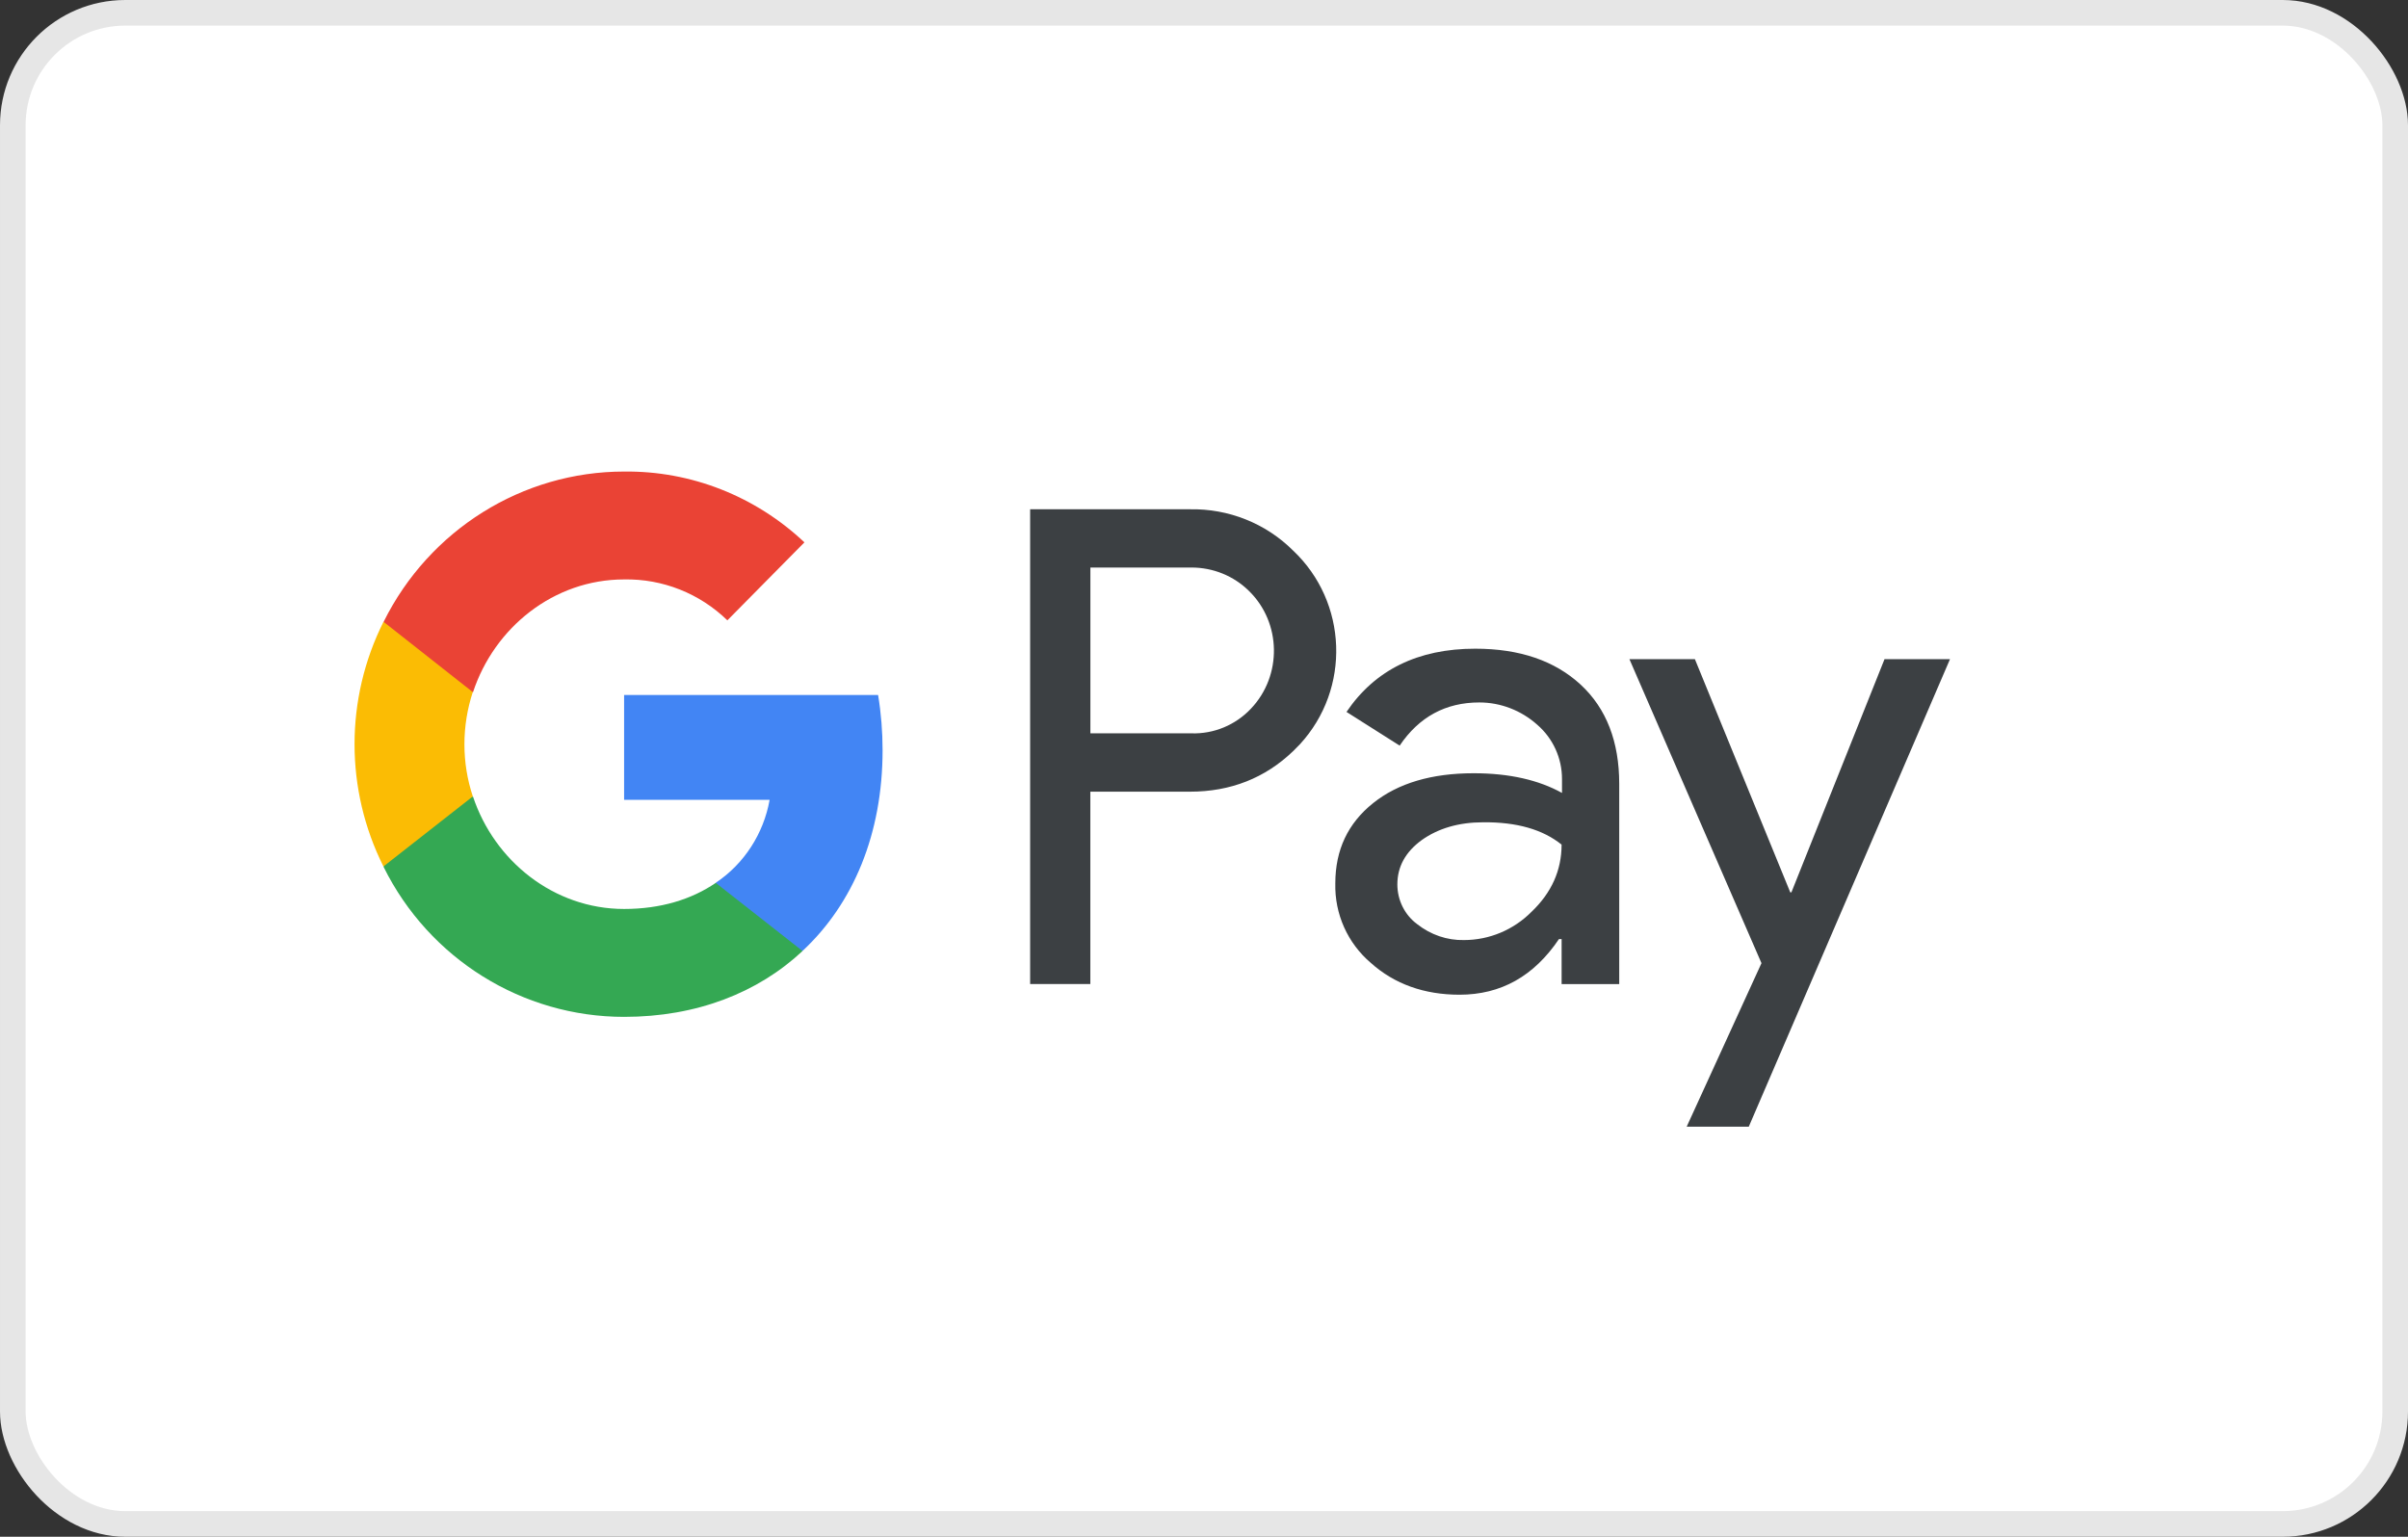
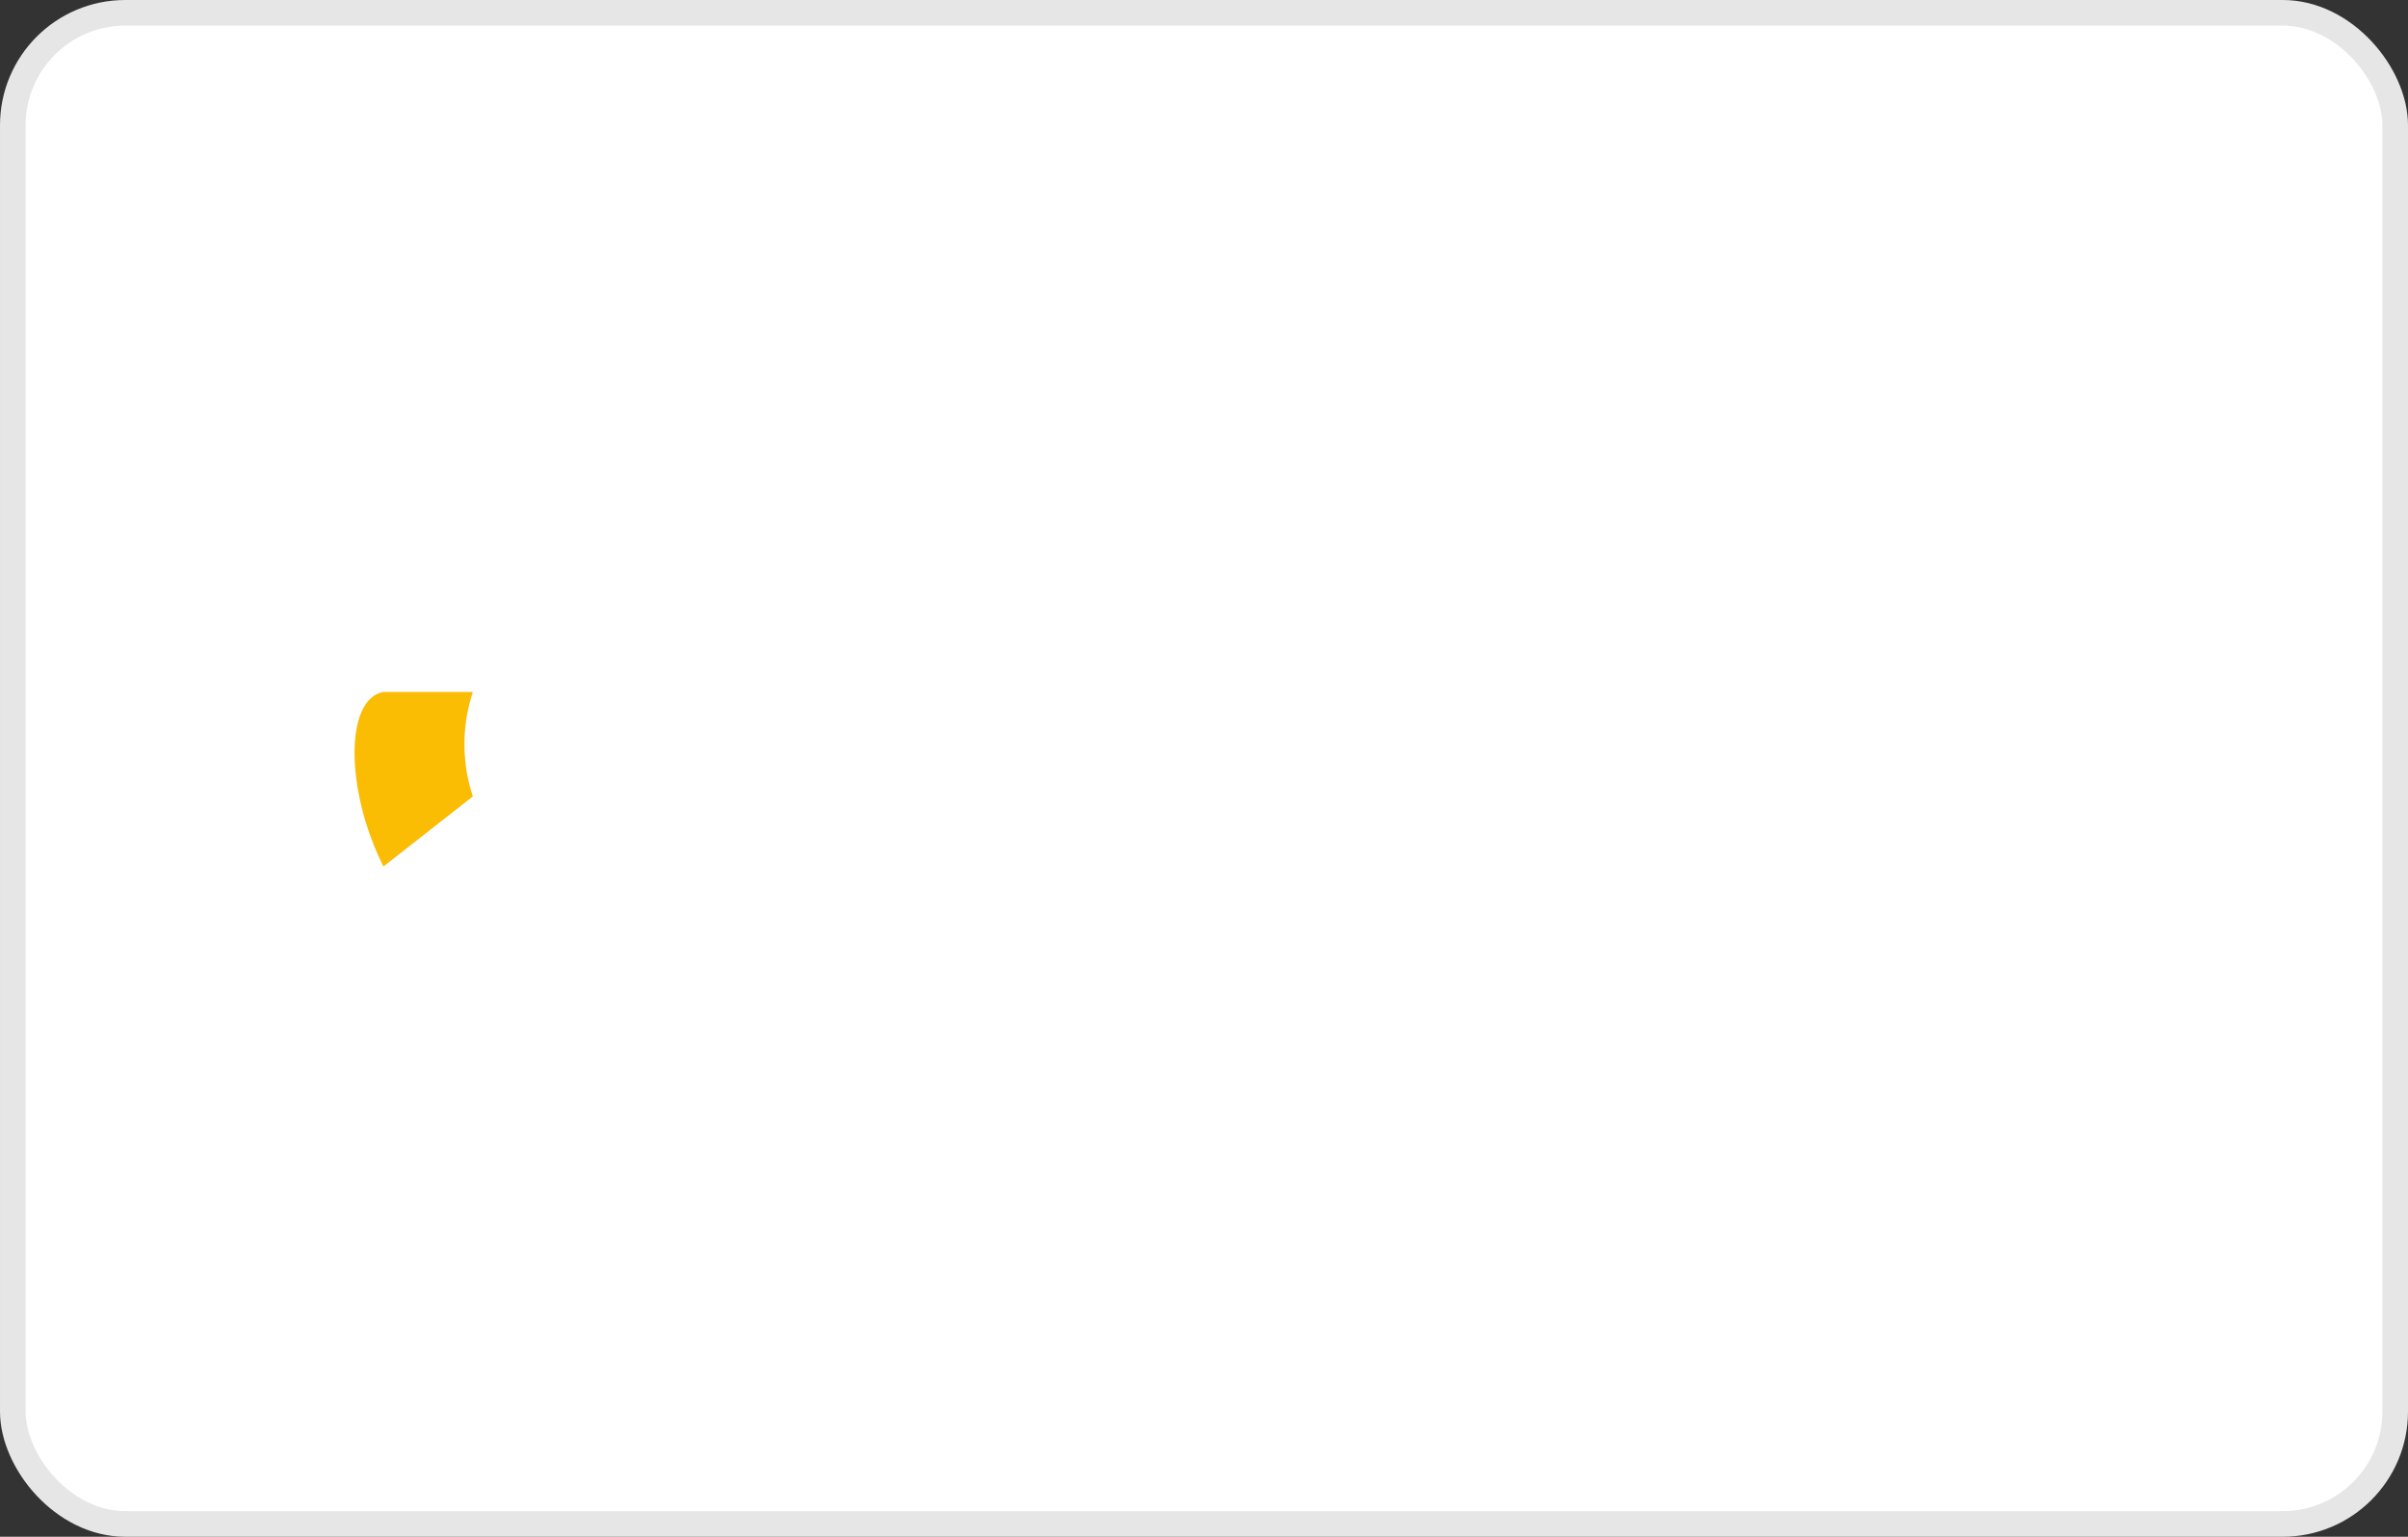
<svg xmlns="http://www.w3.org/2000/svg" width="94" height="60" viewBox="0 0 94 60" fill="none">
  <rect x="0" y="0" width="94" height="60" fill="#333333" stroke="none" />
  <rect x="0.5" y="0.5" width="93" height="59" rx="4.39" fill="white" stroke="#E6E6E6" />
-   <path d="M69.886 34.841H69.93L73.565 25.736H76.121L68.266 43.99H65.842L68.762 37.605L63.607 25.736H66.163L69.886 34.841ZM57.587 25.327C59.324 25.327 60.697 25.8 61.704 26.731C62.711 27.663 63.209 28.963 63.209 30.604V38.423H60.96V36.664H60.857C59.879 38.112 58.594 38.837 56.974 38.837C55.601 38.837 54.433 38.422 53.513 37.595C52.608 36.826 52.097 35.688 52.126 34.491C52.126 33.176 52.622 32.141 53.601 31.357C54.579 30.574 55.893 30.19 57.528 30.19C58.93 30.191 60.069 30.456 60.975 30.959V30.412C60.975 29.599 60.624 28.83 60.011 28.298C59.383 27.736 58.579 27.426 57.747 27.426C56.433 27.426 55.397 27.988 54.638 29.111L52.563 27.796C53.673 26.155 55.353 25.327 57.587 25.327ZM46.448 19.884C47.952 19.854 49.412 20.431 50.477 21.495C52.609 23.505 52.741 26.89 50.741 29.062C50.654 29.151 50.565 29.241 50.477 29.329C49.383 30.378 48.039 30.91 46.448 30.91H42.563V38.419H40.213V19.884H46.448ZM57.893 32.105C56.943 32.105 56.14 32.343 55.497 32.801C54.869 33.259 54.548 33.836 54.548 34.53C54.548 35.151 54.84 35.727 55.322 36.082C55.848 36.496 56.49 36.718 57.148 36.703C58.14 36.703 59.09 36.303 59.791 35.594C60.565 34.855 60.959 33.982 60.959 32.977C60.229 32.387 59.206 32.091 57.893 32.105ZM42.565 28.632H46.508C47.384 28.661 48.231 28.306 48.83 27.671C50.056 26.385 50.027 24.316 48.757 23.074C48.158 22.483 47.355 22.158 46.508 22.158H42.565V28.632Z" fill="#3C4043" />
-   <path d="M34.453 29.293C34.453 28.569 34.395 27.844 34.278 27.135H24.363V31.229H30.043C29.81 32.544 29.05 33.727 27.941 34.466V37.127H31.328C33.314 35.279 34.453 32.544 34.453 29.293Z" fill="#4285F4" />
-   <path d="M24.363 39.702C27.196 39.702 29.591 38.756 31.329 37.13L27.941 34.47C26.992 35.12 25.78 35.489 24.363 35.489C21.618 35.489 19.297 33.612 18.464 31.1H14.975V33.849C16.756 37.441 20.392 39.702 24.363 39.702Z" fill="#34A853" />
-   <path d="M18.458 31.095C18.02 29.78 18.02 28.346 18.458 27.016V24.281H14.968C13.464 27.282 13.464 30.829 14.968 33.83L18.458 31.095Z" fill="#FBBC04" />
-   <path d="M24.363 22.623C25.867 22.594 27.313 23.17 28.394 24.22L31.402 21.175C29.489 19.372 26.977 18.381 24.363 18.411C20.392 18.411 16.756 20.687 14.975 24.279L18.464 27.028C19.297 24.5 21.618 22.623 24.363 22.623Z" fill="#EA4335" />
+   <path d="M18.458 31.095C18.02 29.78 18.02 28.346 18.458 27.016H14.968C13.464 27.282 13.464 30.829 14.968 33.83L18.458 31.095Z" fill="#FBBC04" />
</svg>